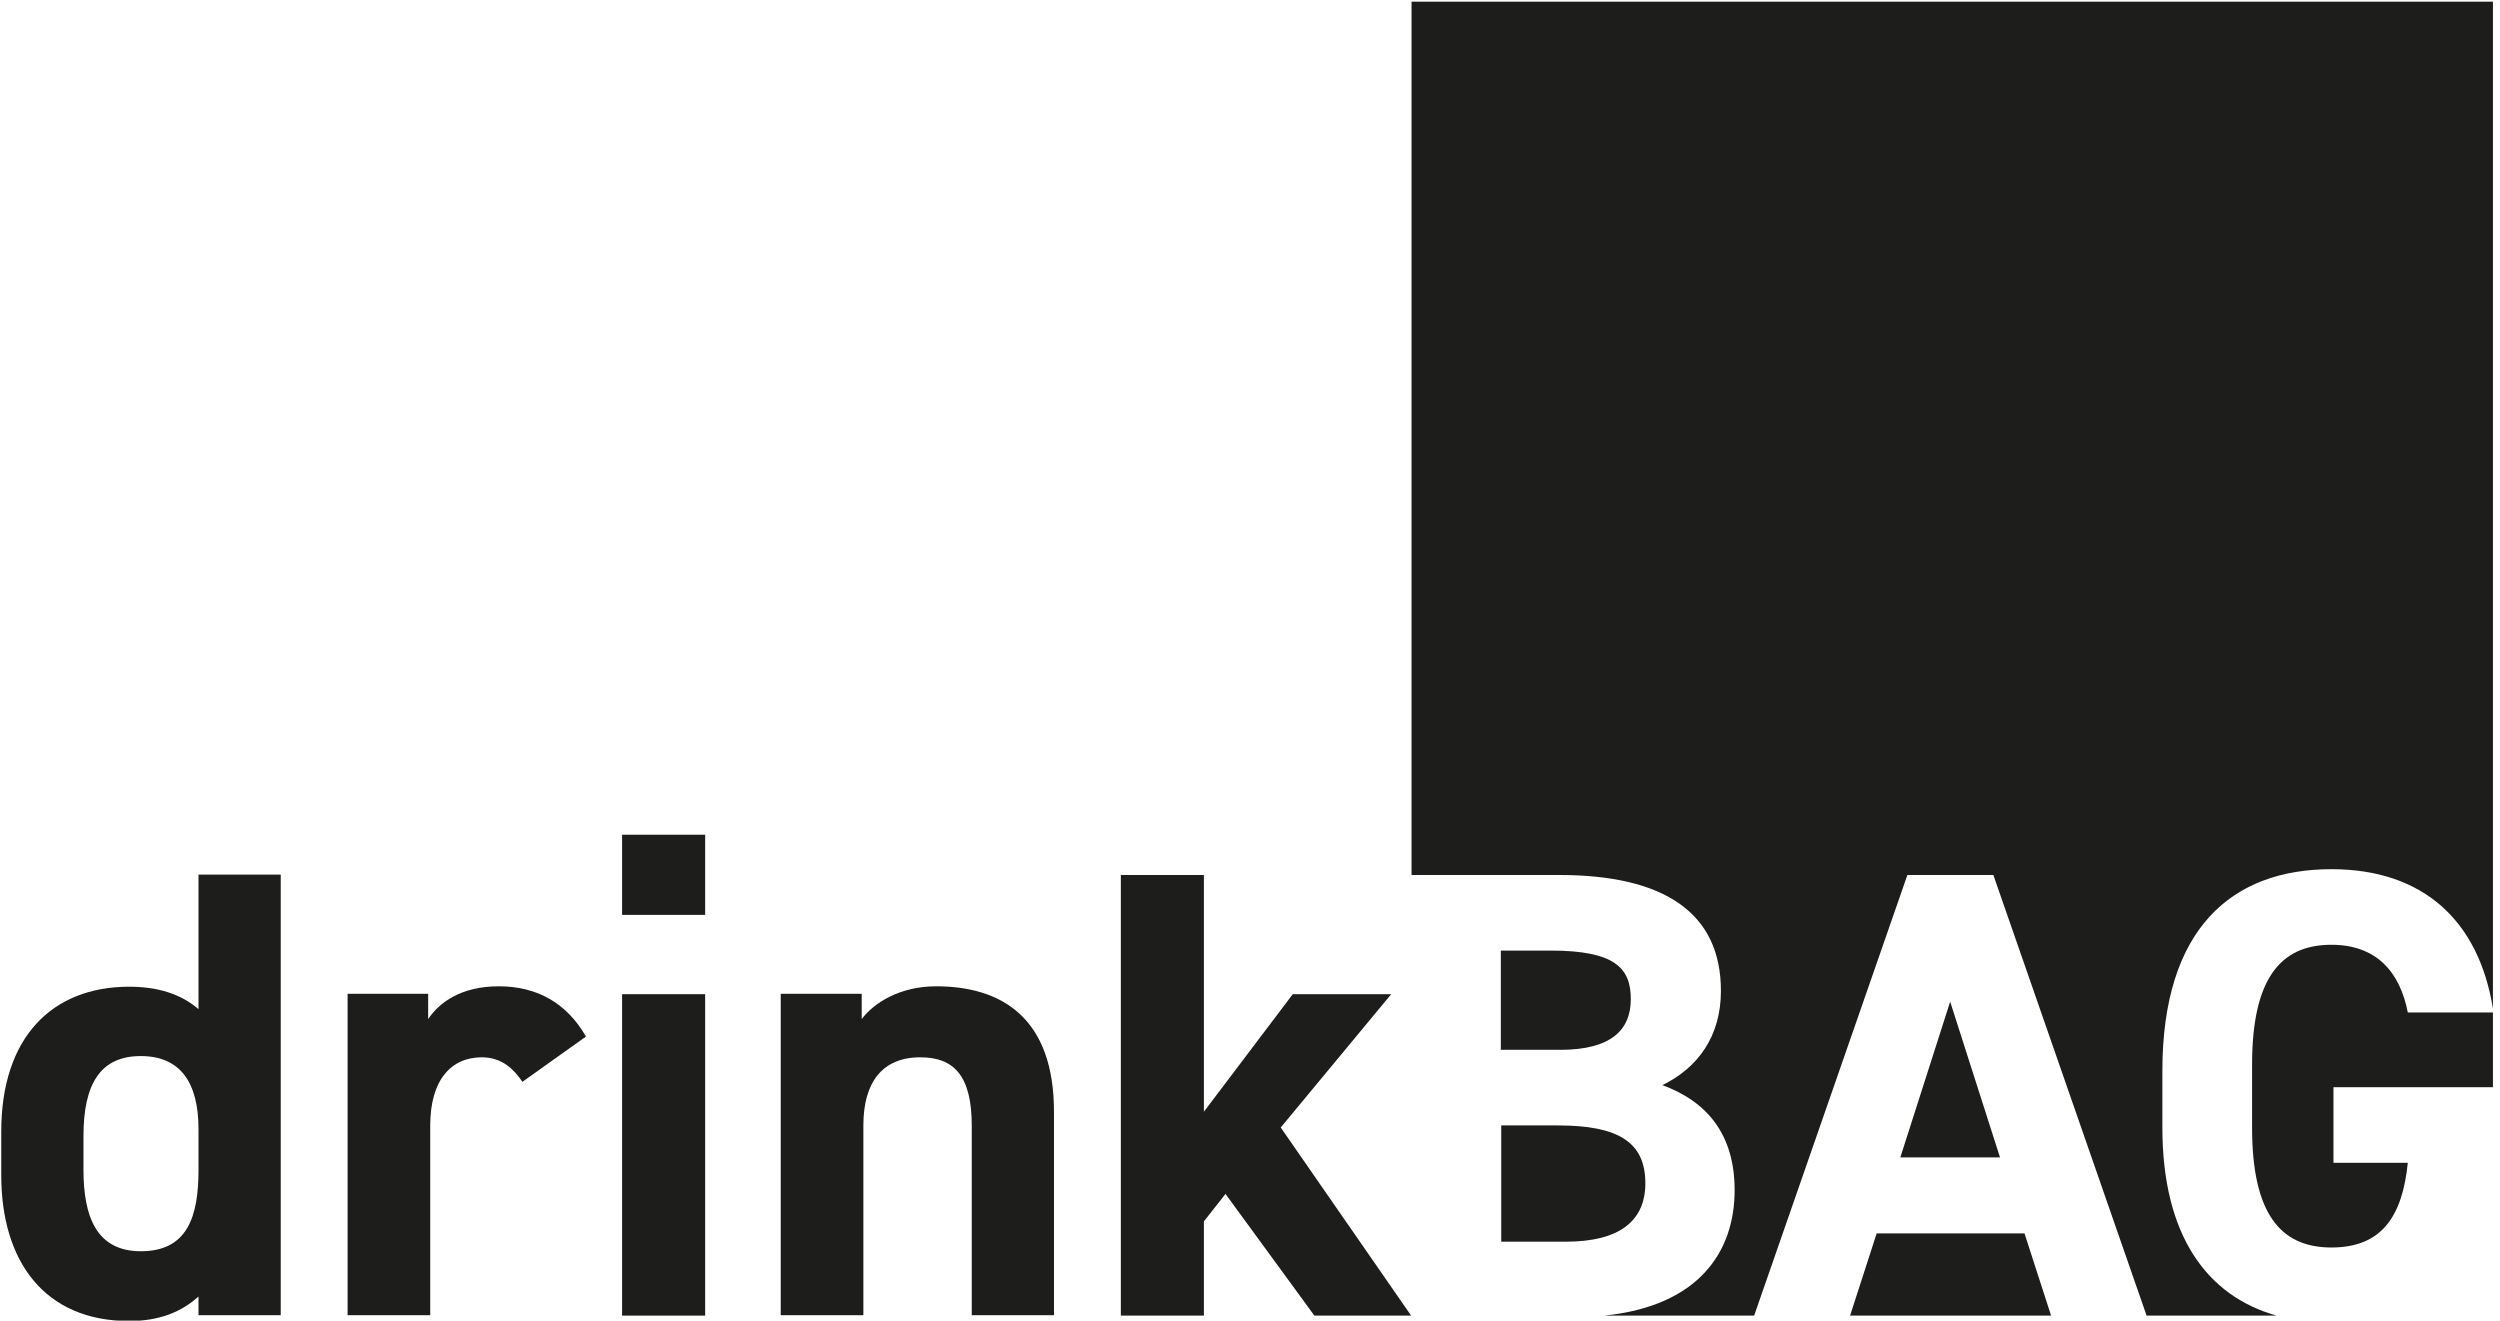
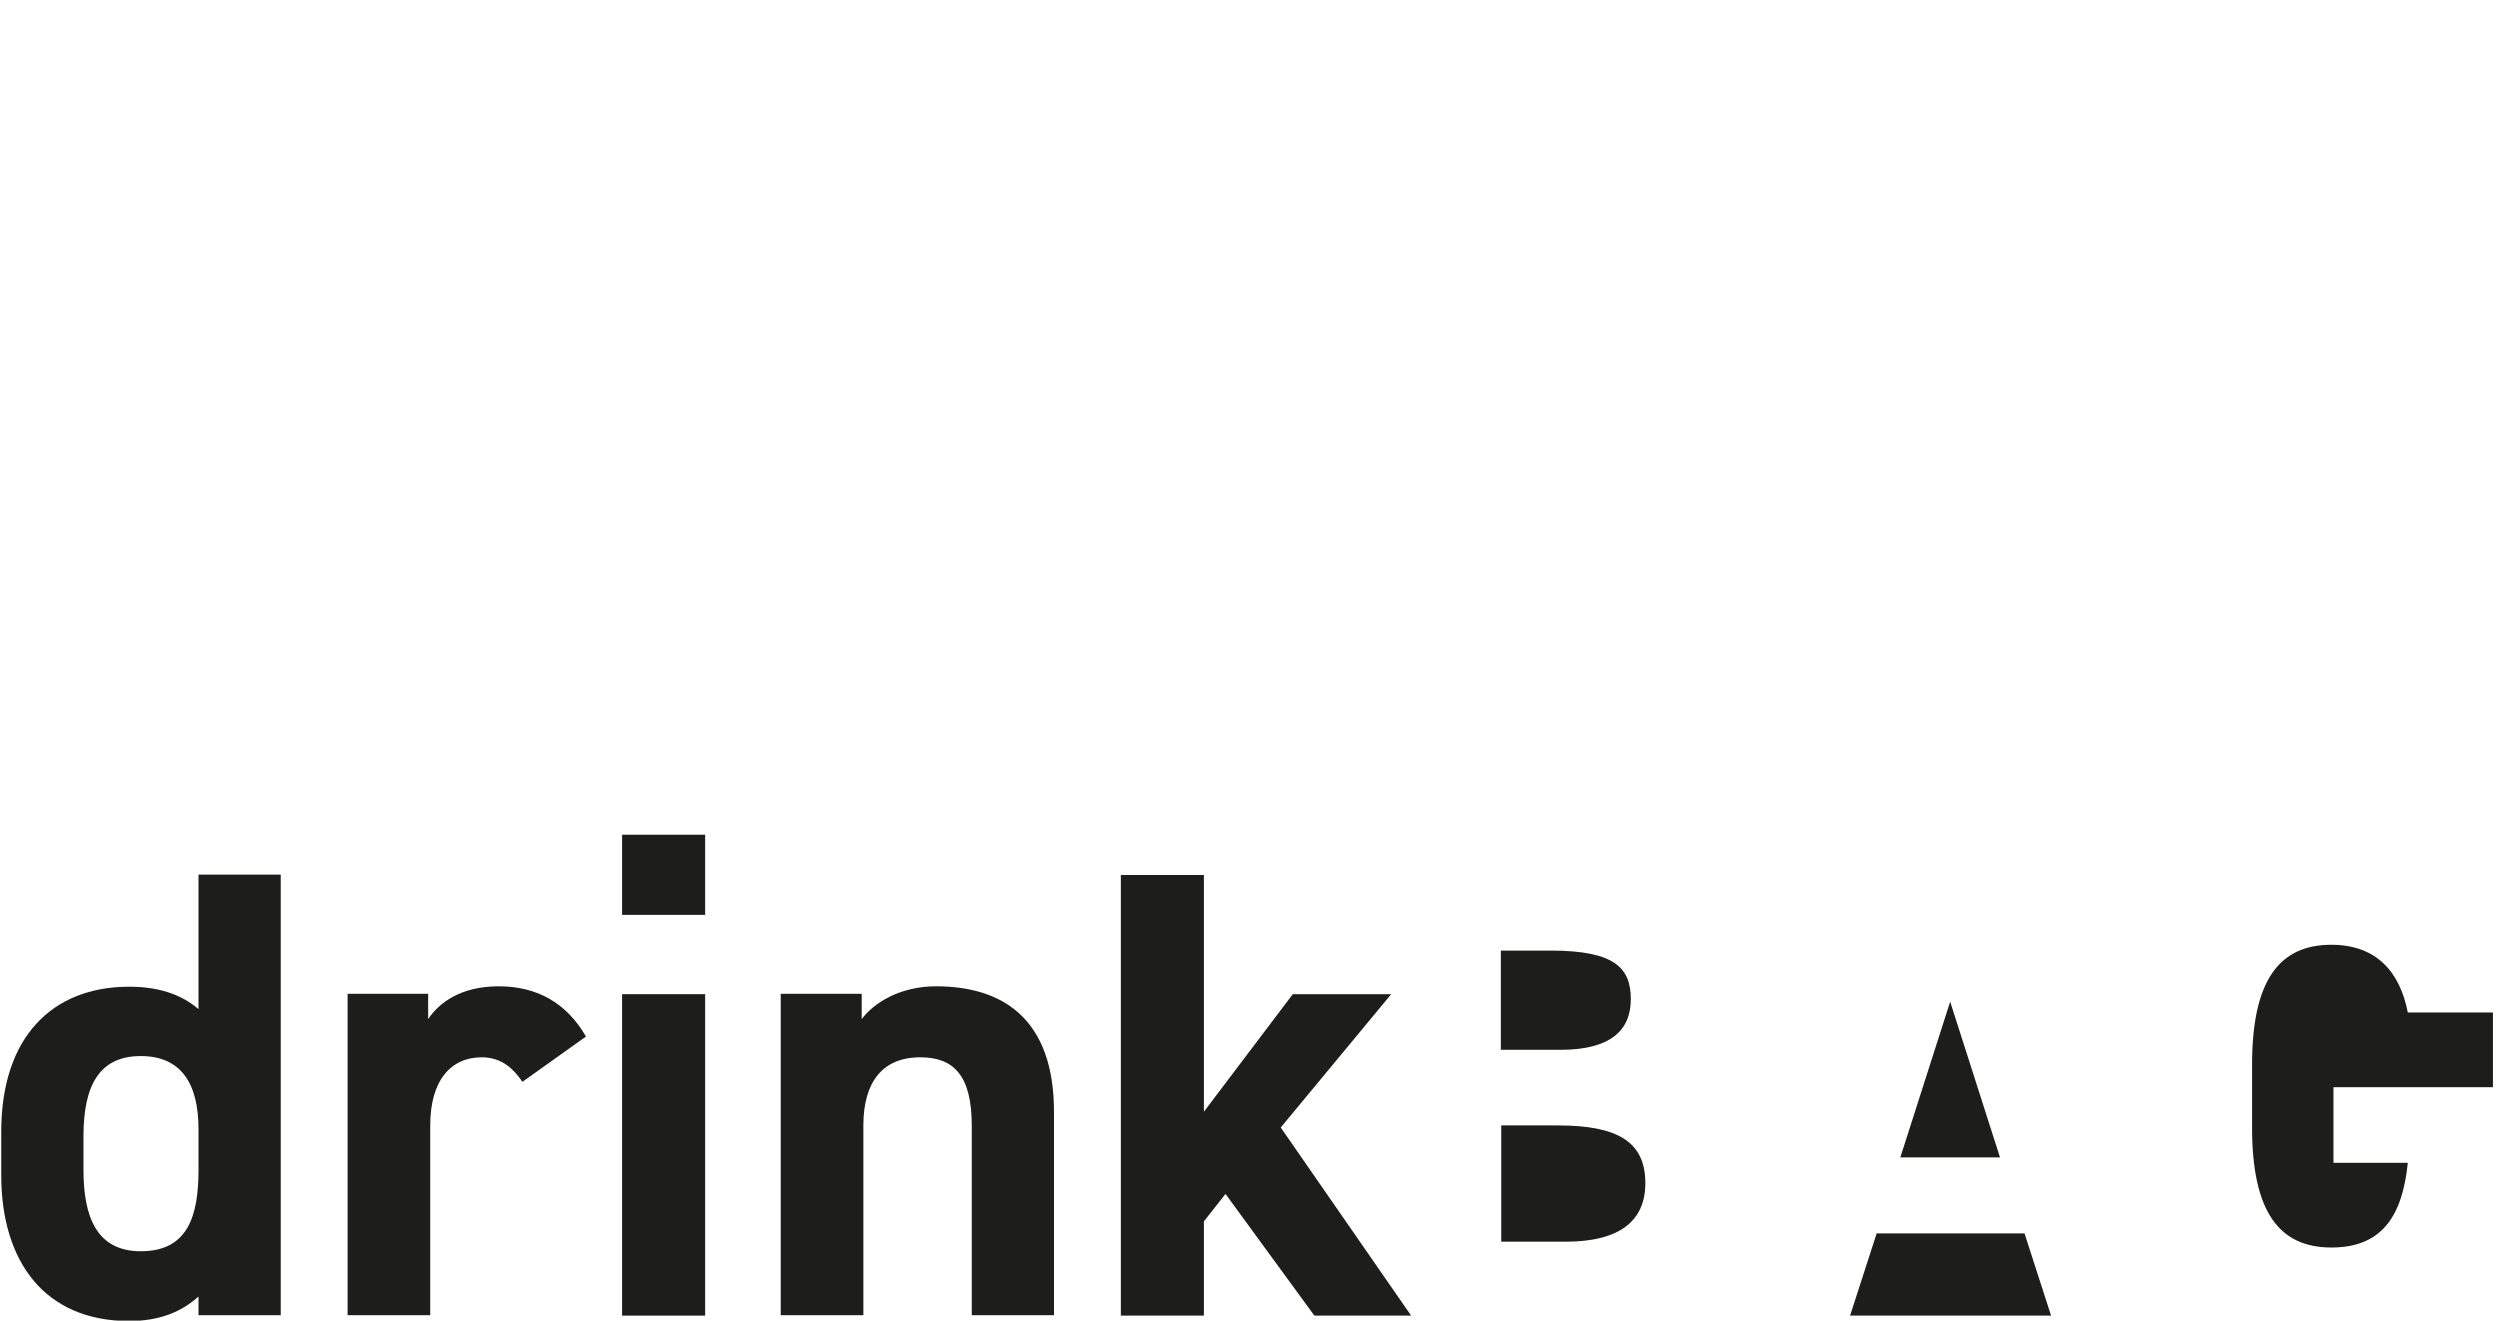
<svg xmlns="http://www.w3.org/2000/svg" version="1.1" id="Calque_1" x="0px" y="0px" viewBox="0 0 602 318" style="enable-background:new 0 0 602 318;" xml:space="preserve">
  <style type="text/css">
	.st0{fill:#1D1D1B;}
</style>
  <g>
    <rect x="149.8" y="239.4" class="st0" width="20" height="77.4" />
    <rect x="149.8" y="201" class="st0" width="20" height="19.3" />
    <polygon class="st0" points="269.9,210.7 269.9,316.8 289.9,316.8 289.9,294.1 295.1,287.5 316.5,316.8 339.8,316.8 308.4,271.5    335,239.4 311.3,239.4 289.9,267.7 289.9,210.7  " />
    <polygon class="st0" points="457.6,278.7 481.6,278.7 469.6,241.2  " />
    <polygon class="st0" points="451.9,297 445.5,316.8 493.9,316.8 487.5,297  " />
    <path class="st0" d="M225.4,237.5c-8.7,0-15,4-17.9,7.9v-6.1H188v77.4h19.9V271c0-10.3,4.5-16.4,13.7-16.4   c8.1,0,12.4,4.4,12.4,16.5v45.6h19.8v-48.7C253.9,245,241.1,237.5,225.4,237.5" />
    <path class="st0" d="M120.1,237.5c-9.2,0-14.4,4-17,7.9v-6.1H83.7v77.4h19.9V271c0-10.9,5-16.4,12.4-16.4c5,0,7.8,3,9.8,5.9   l15.3-10.9C136.5,241.6,129.4,237.5,120.1,237.5" />
    <path class="st0" d="M47.8,281.7c0,11.2-2.6,19.6-13.9,19.6c-10.7,0-13.8-8.4-13.8-19.6v-8.1c0-12.5,4-19.3,13.8-19.3   c9.4,0,13.9,6.2,13.9,17.6V281.7z M47.8,210.7V243c-4.3-3.7-9.9-5.4-16.7-5.4c-18.5,0-30.8,12.1-30.8,34.9V283   c0,20.7,10.4,35.1,30.8,35.1c7.3,0,12.6-2.2,16.7-5.9v4.5h19.8l0-106.1H47.8z" />
-     <path class="st0" d="M339.9,0.4v210.3h35.6c25.1,0,38.9,9,38.9,27.9c0,10.9-5.5,18.5-14.1,22.7c10.9,4,17.4,12,17.4,25.3   c0,15-8.8,27.9-31.4,30.2h36.1l36.9-106.1H480l36.9,106.1h31.3c-16.7-4.7-27.5-19.2-27.5-45.3v-13.6c0-34.4,16.8-48.6,40.7-48.6   c22.1,0,35.5,12.4,38.9,33.6V0.4H339.9z" />
    <path class="st0" d="M561.4,227.5c-12.5,0-19.1,8.5-19.1,28.9v15.1c0,20.4,6.6,28.9,19.1,28.9c12.2,0,17.1-7.6,18.4-20.4h-17.9   v-18.2h38.4v-18h-20.5C577.9,234,572.2,227.5,561.4,227.5" />
    <path class="st0" d="M392.7,240.6c0-7.4-3.7-11.7-19.3-11.7h-12v23.9h14.3C387.7,252.8,392.7,248.2,392.7,240.6" />
    <path class="st0" d="M396.2,284.9c0-10-6.7-13.9-21.1-13.9h-13.6V299H377C390,299,396.2,294,396.2,284.9" />
  </g>
</svg>